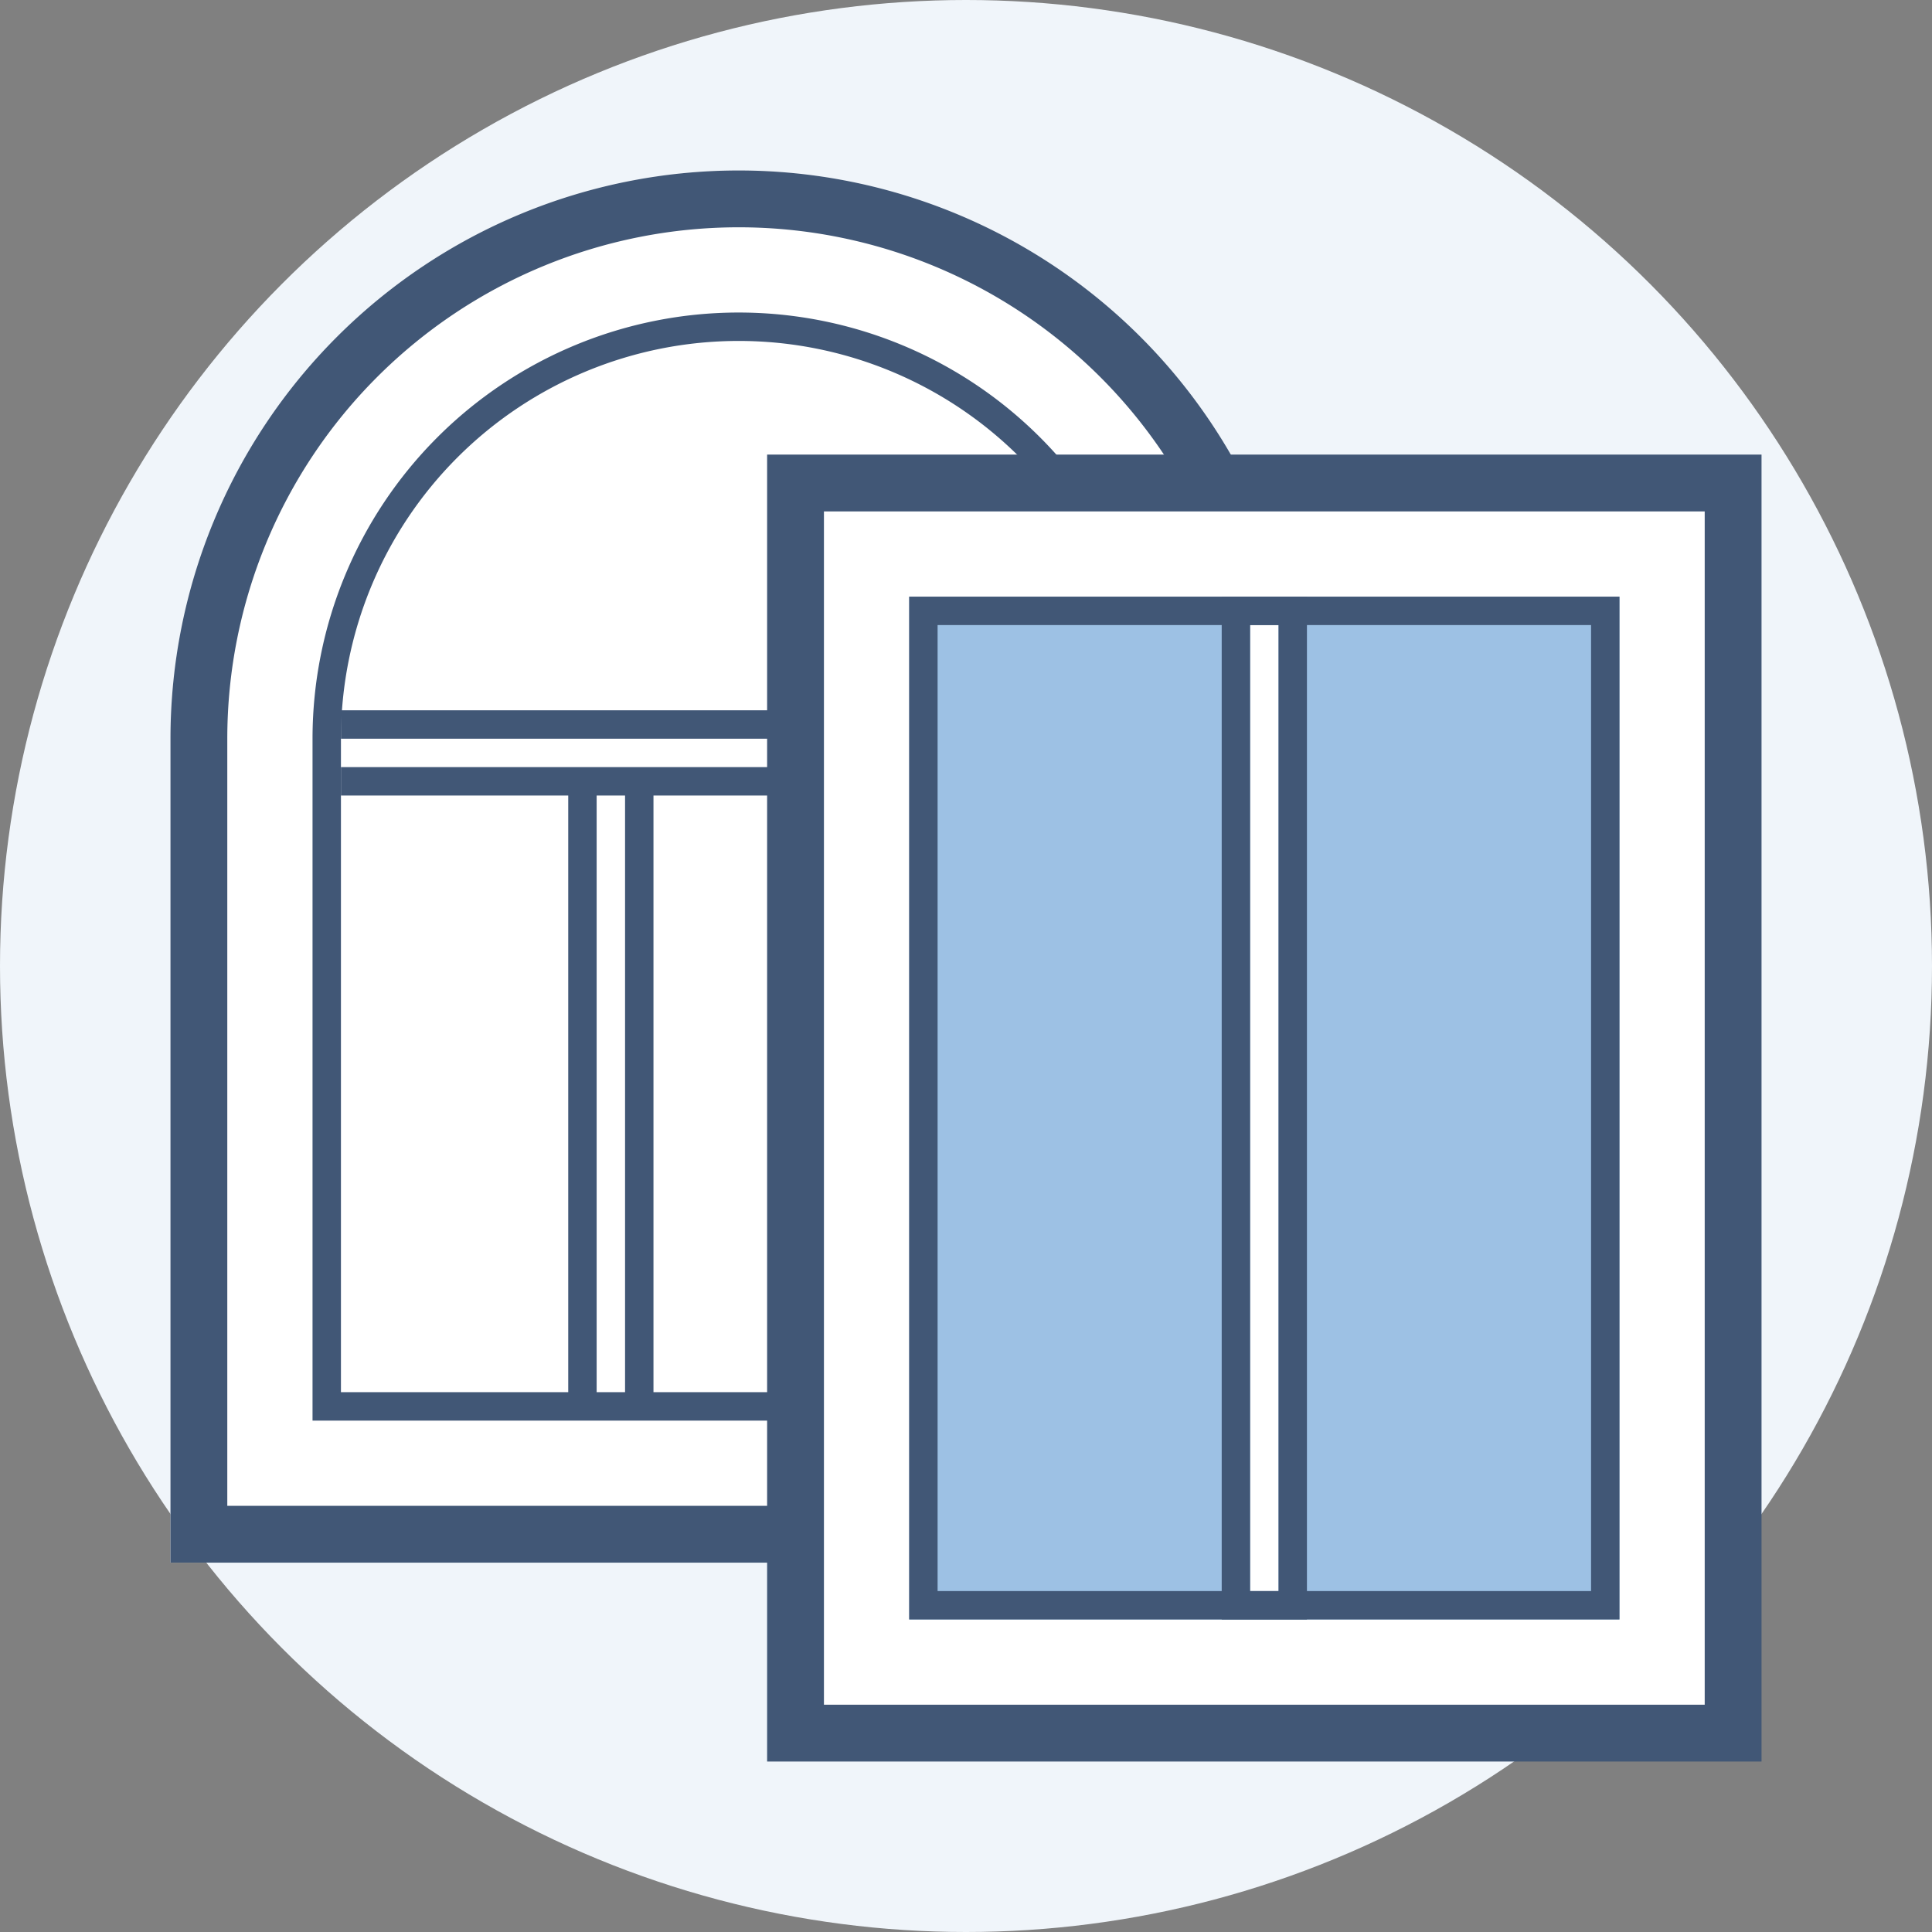
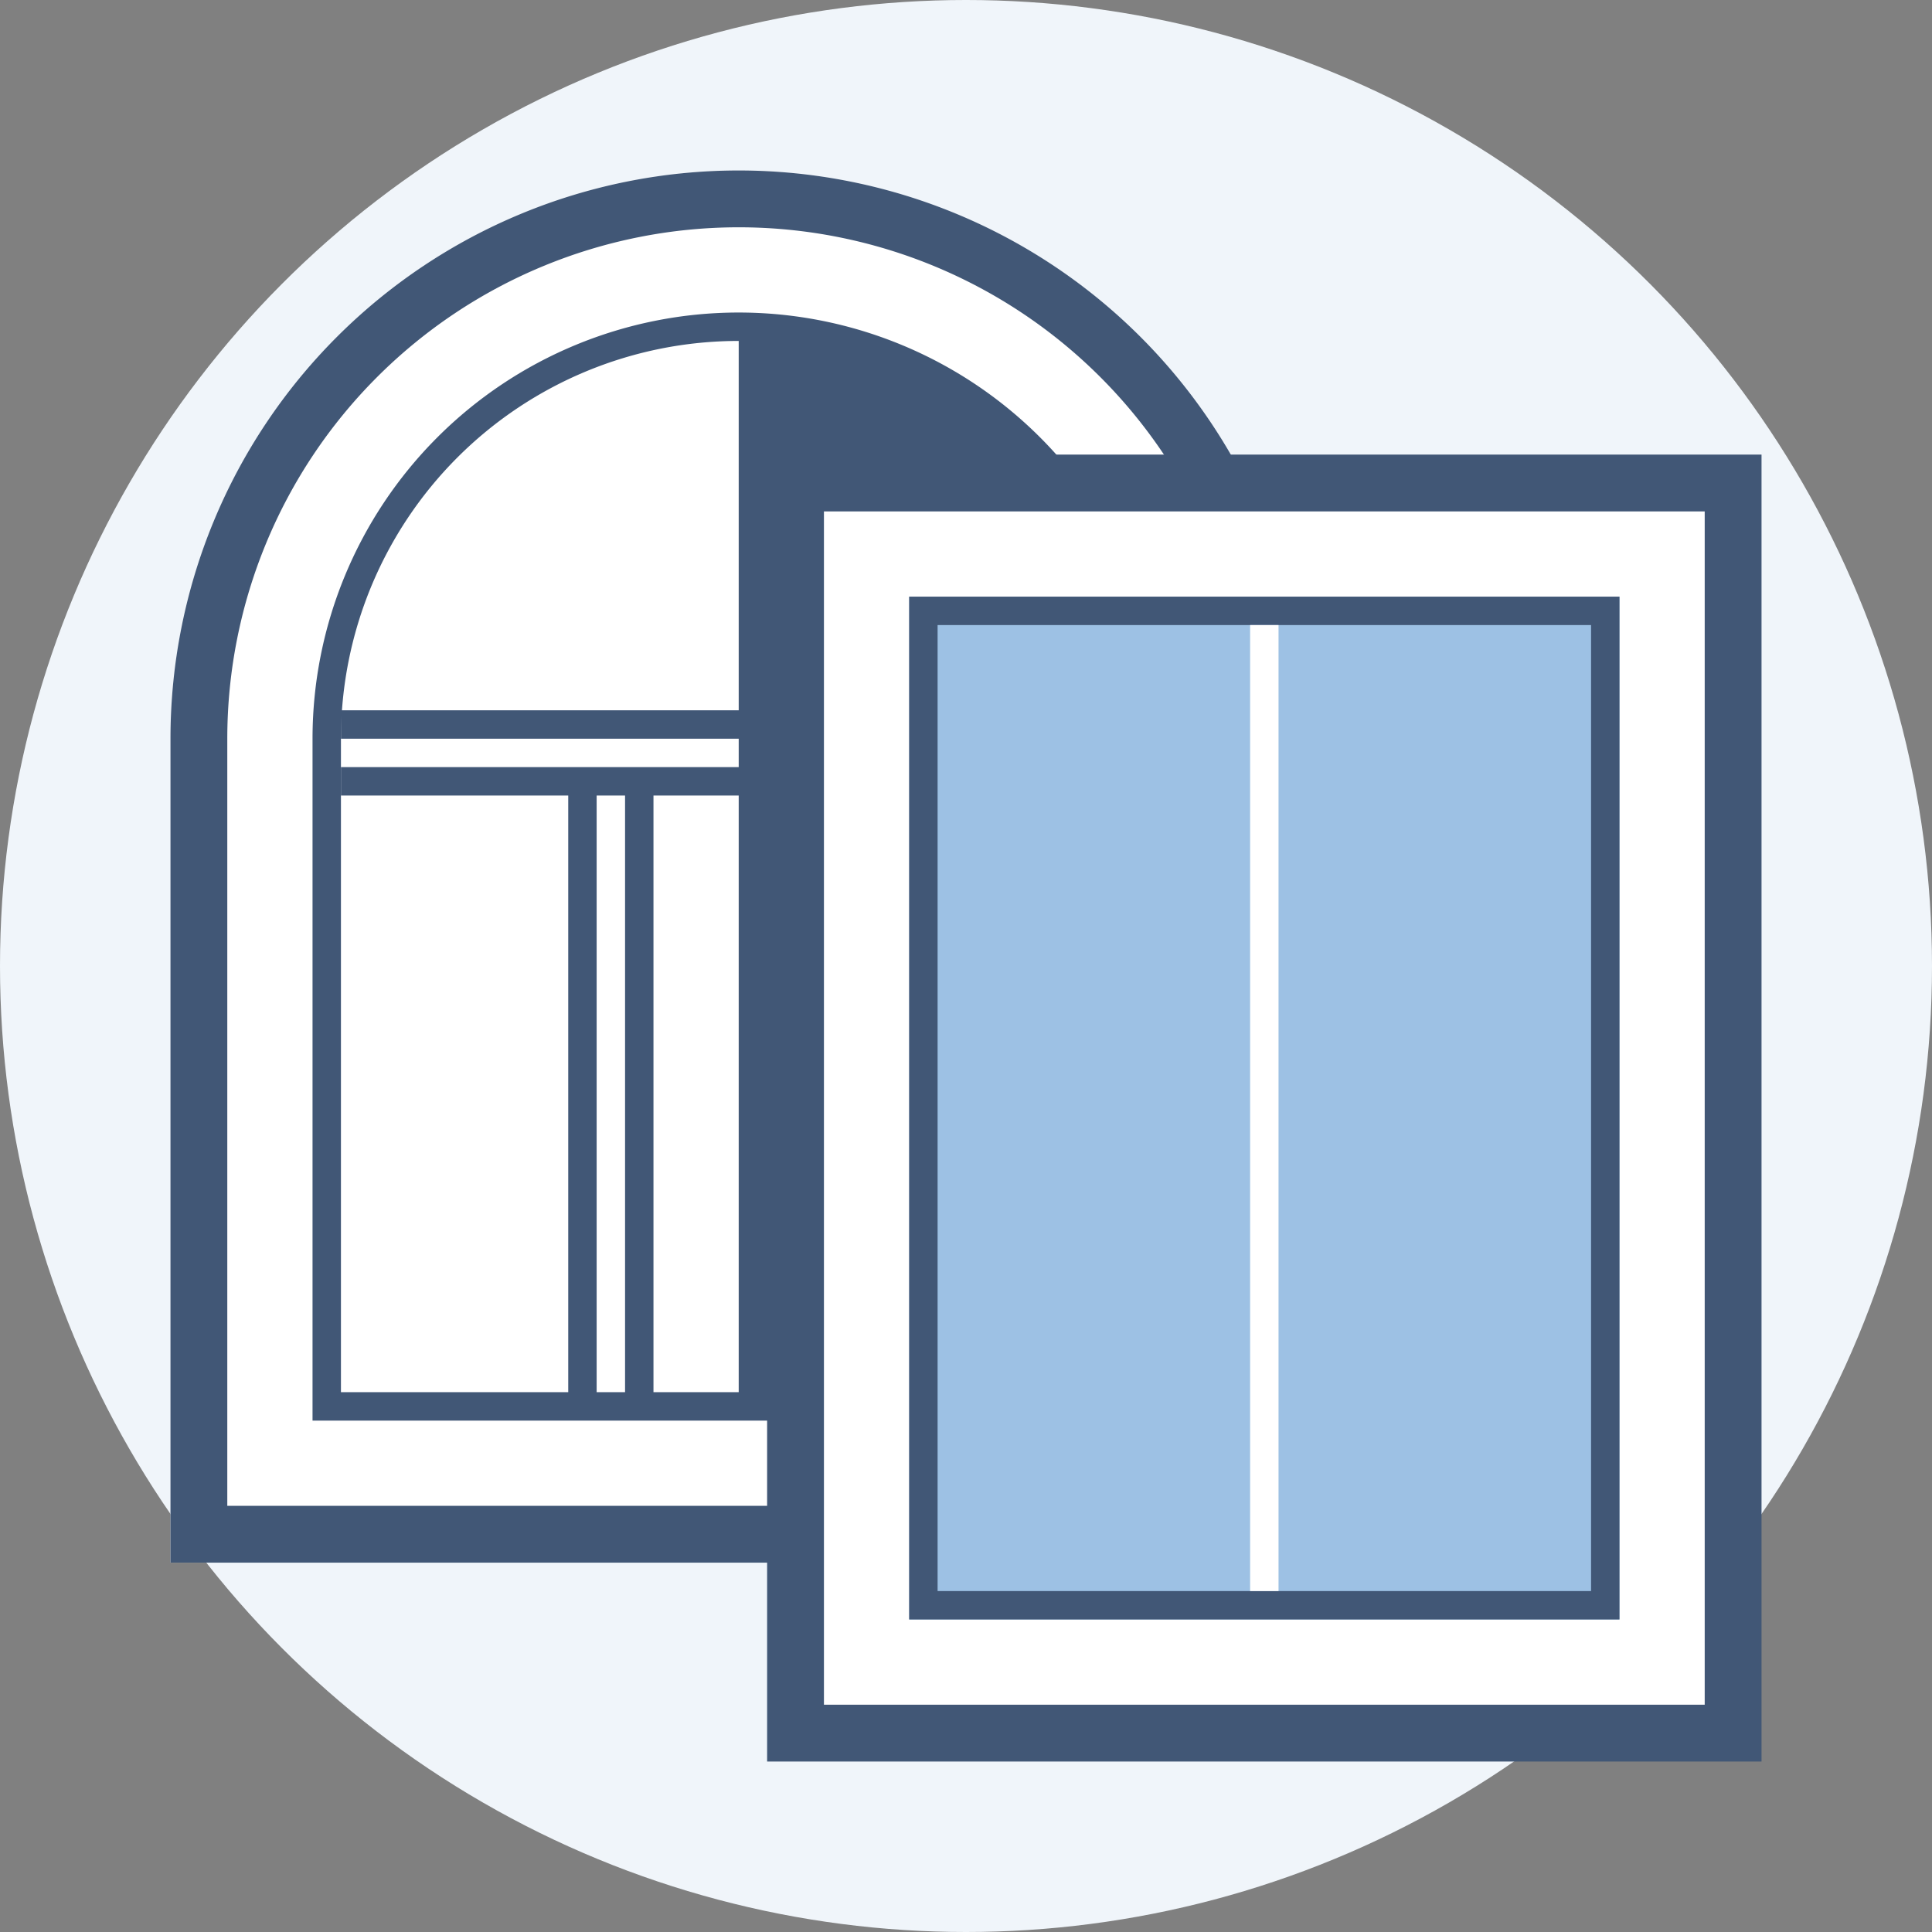
<svg xmlns="http://www.w3.org/2000/svg" id="Layer_1" data-name="Layer 1" viewBox="0 0 68 68">
  <rect x="0" y="0" width="68" height="68" fill="#808080" stroke="none" />
  <defs>
    <style>.cls-1{fill:#f0f5fa;}.cls-2{fill:#fff;}.cls-3{fill:#415776;}.cls-4{fill:#9dc1e4;}</style>
  </defs>
  <g id="Любые_форма_и_размеры_окон" data-name="Любые форма и размеры окон">
    <circle class="cls-1" cx="34" cy="34" r="34" />
    <path class="cls-2" d="M26,6h0A20,20,0,0,1,46,26V55a0,0,0,0,1,0,0H6a0,0,0,0,1,0,0V26A20,20,0,0,1,26,6Z" />
    <path class="cls-3" d="M26,8A18,18,0,0,1,44,26V53H8V26A18,18,0,0,1,26,8m0-2h0A20,20,0,0,0,6,26V55H46V26A20,20,0,0,0,26,6Z" />
    <path class="cls-2" d="M41,50H11V26A15,15,0,0,1,26,11h0A15,15,0,0,1,41,26Z" />
-     <path class="cls-3" d="M26,12A14,14,0,0,1,40,26V49H12V26A14,14,0,0,1,26,12m0-1A15,15,0,0,0,11,26V50H41V26A15,15,0,0,0,26,11Z" />
+     <path class="cls-3" d="M26,12V49H12V26A14,14,0,0,1,26,12m0-1A15,15,0,0,0,11,26V50H41V26A15,15,0,0,0,26,11Z" />
    <rect class="cls-2" x="28" y="17" width="33" height="44" />
    <path class="cls-3" d="M60,18V60H29V18H60m2-2H27V62H62V16Z" />
    <rect class="cls-4" x="32" y="21" width="25" height="36" />
    <path class="cls-3" d="M56,22V56H33V22H56m1-1H32V57H57V21Z" />
    <rect class="cls-2" x="44" y="22" width="1" height="34" />
-     <path class="cls-3" d="M45,22V56H44V22h1m1-1H43V57h3V21Z" />
    <rect class="cls-3" x="22" y="27.5" width="1" height="22" />
    <rect class="cls-3" x="20" y="27.5" width="1" height="22" />
    <rect class="cls-3" x="12" y="25" width="16" height="1" />
    <rect class="cls-3" x="12" y="27" width="16" height="1" />
  </g>
</svg>